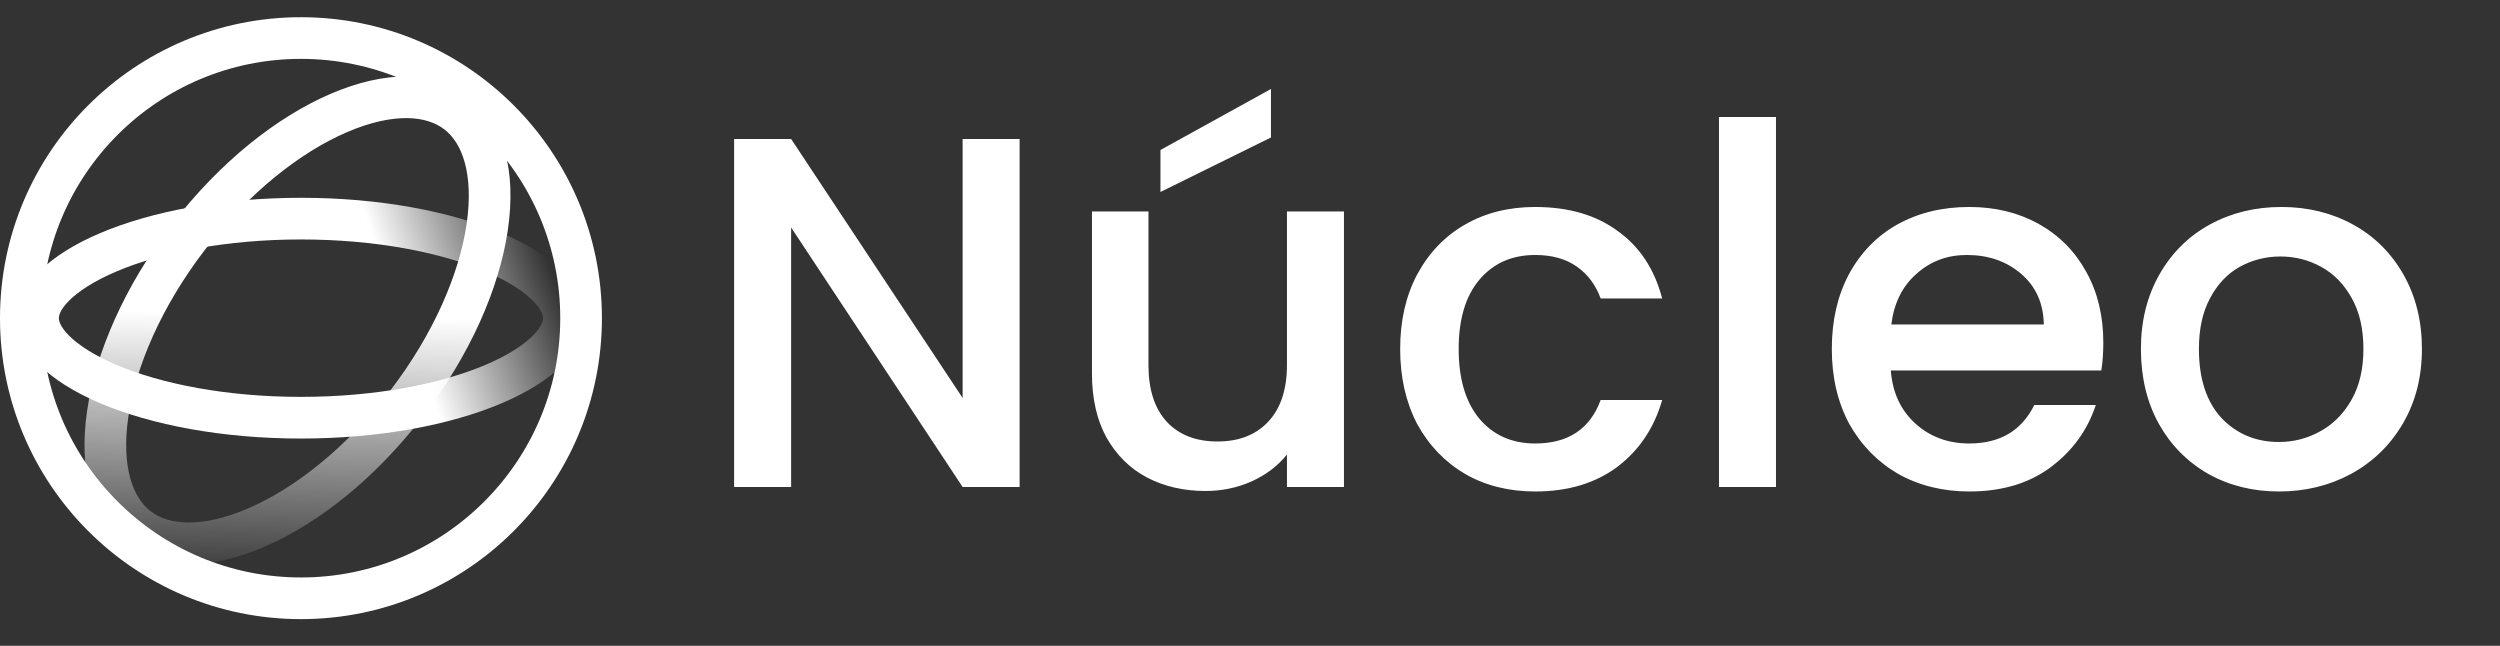
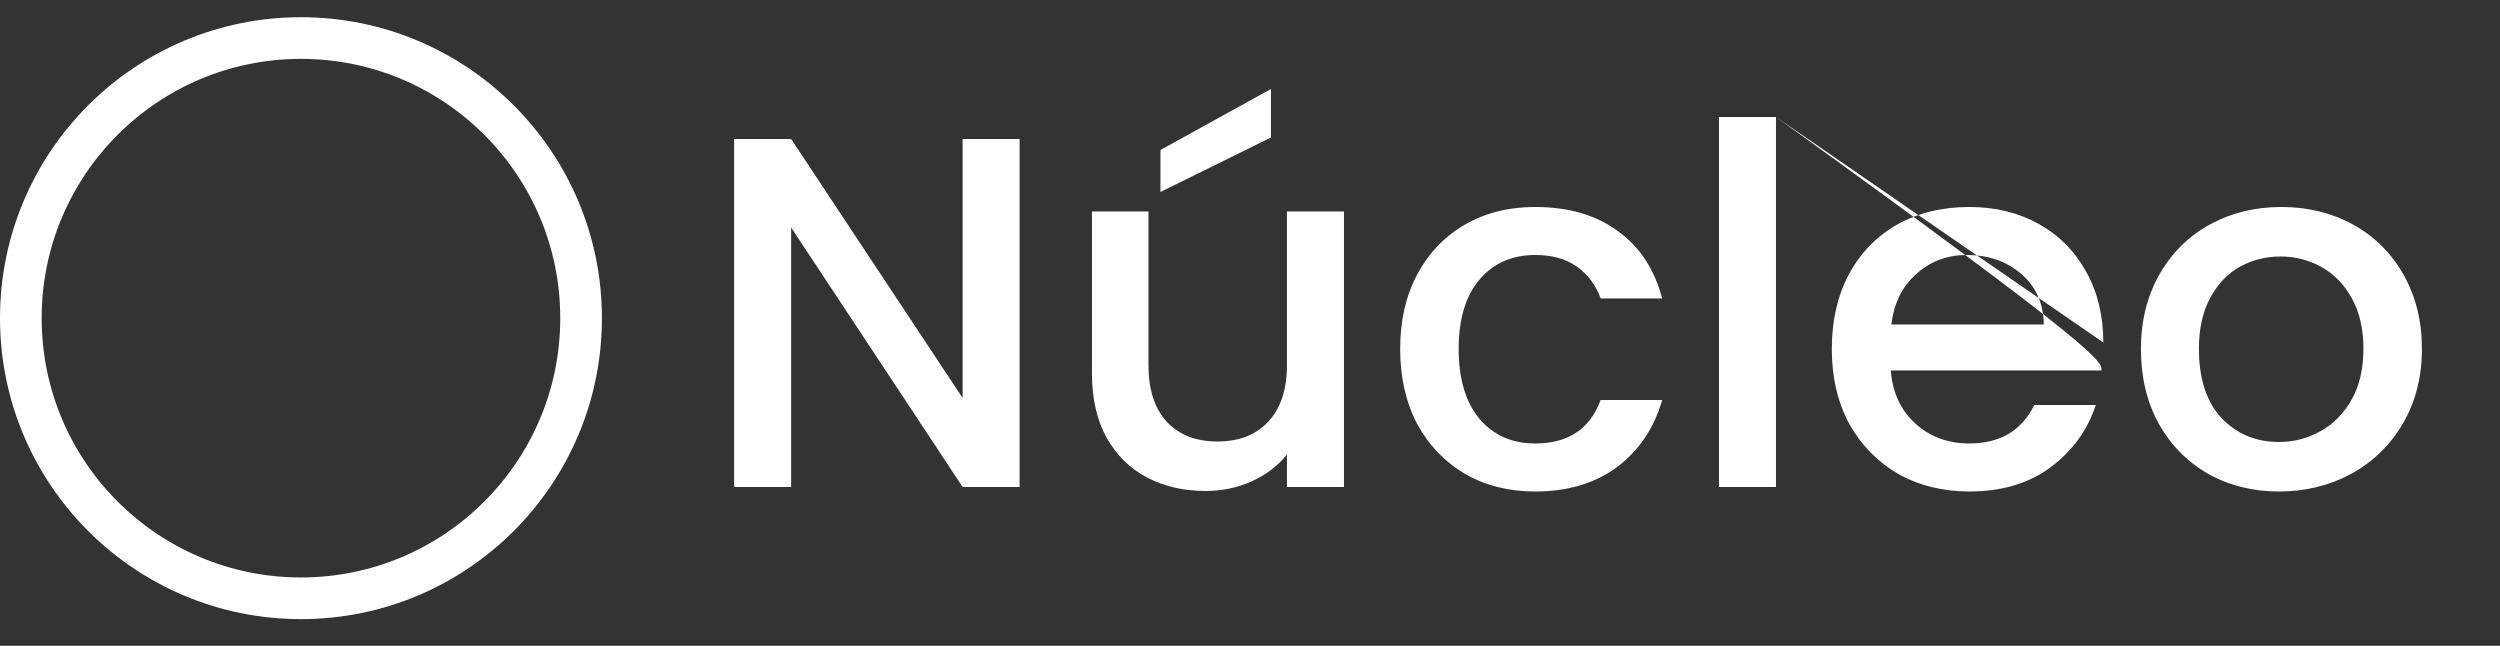
<svg xmlns="http://www.w3.org/2000/svg" width="120" height="31" viewBox="0 0 120 31" fill="none">
  <rect x="0" y="0" width="120" height="31" fill="#333333" stroke="none" />
  <g clip-path="url(#clip0_408_455)">
-     <path d="M1.826 15.272C1.826 14.816 2.039 14.296 2.604 13.729C3.173 13.158 4.047 12.598 5.206 12.106C7.52 11.124 10.787 10.494 14.447 10.494C18.107 10.494 21.373 11.124 23.687 12.106C24.846 12.598 25.72 13.158 26.289 13.729C26.853 14.296 27.067 14.816 27.067 15.272C27.067 15.728 26.853 16.248 26.289 16.815C25.72 17.386 24.846 17.945 23.687 18.437C21.373 19.419 18.107 20.05 14.447 20.05C10.787 20.05 7.52 19.419 5.206 18.437C4.047 17.945 3.173 17.386 2.604 16.815C2.039 16.248 1.826 15.728 1.826 15.272Z" stroke="url(#paint0_linear_408_455)" stroke-width="2" />
-     <path d="M6.624 25.334C5.379 24.378 4.788 22.474 5.172 19.854C5.55 17.271 6.86 14.221 9.058 11.362C11.256 8.502 13.866 6.452 16.266 5.422C18.7 4.378 20.69 4.46 21.935 5.416C23.18 6.373 23.77 8.276 23.387 10.896C23.008 13.48 21.698 16.529 19.5 19.389C17.302 22.248 14.692 24.298 12.293 25.328C9.859 26.372 7.869 26.291 6.624 25.334Z" stroke="url(#paint1_linear_408_455)" stroke-width="2" />
    <circle cx="14.446" cy="15.272" r="13.446" stroke="white" stroke-width="2" />
  </g>
-   <path d="M48.941 23.375H46.206L37.974 10.919V23.375H35.237V6.671H37.974L46.206 19.103V6.671H48.941V23.375ZM64.51 10.151V23.375H61.774V21.815C61.342 22.359 60.774 22.791 60.07 23.111C59.382 23.415 58.646 23.567 57.862 23.567C56.822 23.567 55.886 23.351 55.054 22.919C54.238 22.487 53.59 21.847 53.11 20.999C52.646 20.151 52.414 19.127 52.414 17.927V10.151H55.126V17.519C55.126 18.703 55.422 19.615 56.014 20.255C56.606 20.879 57.414 21.191 58.438 21.191C59.462 21.191 60.27 20.879 60.862 20.255C61.47 19.615 61.774 18.703 61.774 17.519V10.151H64.51ZM61.006 6.599L55.702 9.215V7.199L61.006 4.271V6.599ZM67.208 16.751C67.208 15.391 67.48 14.199 68.024 13.175C68.584 12.135 69.352 11.335 70.328 10.775C71.304 10.215 72.424 9.935 73.688 9.935C75.288 9.935 76.608 10.319 77.648 11.087C78.704 11.839 79.416 12.919 79.784 14.327H76.832C76.592 13.671 76.208 13.159 75.68 12.791C75.152 12.423 74.488 12.239 73.688 12.239C72.568 12.239 71.672 12.639 71 13.439C70.344 14.223 70.016 15.327 70.016 16.751C70.016 18.175 70.344 19.287 71 20.087C71.672 20.887 72.568 21.287 73.688 21.287C75.272 21.287 76.32 20.591 76.832 19.199H79.784C79.4 20.543 78.68 21.615 77.624 22.415C76.568 23.199 75.256 23.591 73.688 23.591C72.424 23.591 71.304 23.311 70.328 22.751C69.352 22.175 68.584 21.375 68.024 20.351C67.48 19.311 67.208 18.111 67.208 16.751ZM85.247 5.615V23.375H82.511V5.615H85.247ZM100.959 16.439C100.959 16.935 100.927 17.383 100.863 17.783H90.759C90.839 18.839 91.231 19.687 91.935 20.327C92.639 20.967 93.503 21.287 94.527 21.287C95.999 21.287 97.039 20.671 97.647 19.439H100.599C100.199 20.655 99.471 21.655 98.415 22.439C97.375 23.207 96.079 23.591 94.527 23.591C93.263 23.591 92.127 23.311 91.119 22.751C90.127 22.175 89.343 21.375 88.767 20.351C88.207 19.311 87.927 18.111 87.927 16.751C87.927 15.391 88.199 14.199 88.743 13.175C89.303 12.135 90.079 11.335 91.071 10.775C92.079 10.215 93.231 9.935 94.527 9.935C95.775 9.935 96.887 10.207 97.863 10.751C98.839 11.295 99.599 12.063 100.143 13.055C100.687 14.031 100.959 15.159 100.959 16.439ZM98.103 15.575C98.087 14.567 97.727 13.759 97.023 13.151C96.319 12.543 95.447 12.239 94.407 12.239C93.463 12.239 92.655 12.543 91.983 13.151C91.311 13.743 90.911 14.551 90.783 15.575H98.103ZM109.388 23.591C108.14 23.591 107.012 23.311 106.004 22.751C104.996 22.175 104.204 21.375 103.628 20.351C103.052 19.311 102.764 18.111 102.764 16.751C102.764 15.407 103.06 14.215 103.652 13.175C104.244 12.135 105.052 11.335 106.076 10.775C107.1 10.215 108.244 9.935 109.508 9.935C110.772 9.935 111.916 10.215 112.94 10.775C113.964 11.335 114.772 12.135 115.364 13.175C115.956 14.215 116.252 15.407 116.252 16.751C116.252 18.095 115.948 19.287 115.34 20.327C114.732 21.367 113.9 22.175 112.844 22.751C111.804 23.311 110.652 23.591 109.388 23.591ZM109.388 21.215C110.092 21.215 110.748 21.047 111.356 20.711C111.98 20.375 112.484 19.871 112.868 19.199C113.252 18.527 113.444 17.711 113.444 16.751C113.444 15.791 113.26 14.983 112.892 14.327C112.524 13.655 112.036 13.151 111.428 12.815C110.82 12.479 110.164 12.311 109.46 12.311C108.756 12.311 108.1 12.479 107.492 12.815C106.9 13.151 106.428 13.655 106.076 14.327C105.724 14.983 105.548 15.791 105.548 16.751C105.548 18.175 105.908 19.279 106.628 20.063C107.364 20.831 108.284 21.215 109.388 21.215Z" fill="white" />
+   <path d="M48.941 23.375H46.206L37.974 10.919V23.375H35.237V6.671H37.974L46.206 19.103V6.671H48.941V23.375ZM64.51 10.151V23.375H61.774V21.815C61.342 22.359 60.774 22.791 60.07 23.111C59.382 23.415 58.646 23.567 57.862 23.567C56.822 23.567 55.886 23.351 55.054 22.919C54.238 22.487 53.59 21.847 53.11 20.999C52.646 20.151 52.414 19.127 52.414 17.927V10.151H55.126V17.519C55.126 18.703 55.422 19.615 56.014 20.255C56.606 20.879 57.414 21.191 58.438 21.191C59.462 21.191 60.27 20.879 60.862 20.255C61.47 19.615 61.774 18.703 61.774 17.519V10.151H64.51ZM61.006 6.599L55.702 9.215V7.199L61.006 4.271V6.599ZM67.208 16.751C67.208 15.391 67.48 14.199 68.024 13.175C68.584 12.135 69.352 11.335 70.328 10.775C71.304 10.215 72.424 9.935 73.688 9.935C75.288 9.935 76.608 10.319 77.648 11.087C78.704 11.839 79.416 12.919 79.784 14.327H76.832C76.592 13.671 76.208 13.159 75.68 12.791C75.152 12.423 74.488 12.239 73.688 12.239C72.568 12.239 71.672 12.639 71 13.439C70.344 14.223 70.016 15.327 70.016 16.751C70.016 18.175 70.344 19.287 71 20.087C71.672 20.887 72.568 21.287 73.688 21.287C75.272 21.287 76.32 20.591 76.832 19.199H79.784C79.4 20.543 78.68 21.615 77.624 22.415C76.568 23.199 75.256 23.591 73.688 23.591C72.424 23.591 71.304 23.311 70.328 22.751C69.352 22.175 68.584 21.375 68.024 20.351C67.48 19.311 67.208 18.111 67.208 16.751ZM85.247 5.615V23.375H82.511V5.615H85.247ZC100.959 16.935 100.927 17.383 100.863 17.783H90.759C90.839 18.839 91.231 19.687 91.935 20.327C92.639 20.967 93.503 21.287 94.527 21.287C95.999 21.287 97.039 20.671 97.647 19.439H100.599C100.199 20.655 99.471 21.655 98.415 22.439C97.375 23.207 96.079 23.591 94.527 23.591C93.263 23.591 92.127 23.311 91.119 22.751C90.127 22.175 89.343 21.375 88.767 20.351C88.207 19.311 87.927 18.111 87.927 16.751C87.927 15.391 88.199 14.199 88.743 13.175C89.303 12.135 90.079 11.335 91.071 10.775C92.079 10.215 93.231 9.935 94.527 9.935C95.775 9.935 96.887 10.207 97.863 10.751C98.839 11.295 99.599 12.063 100.143 13.055C100.687 14.031 100.959 15.159 100.959 16.439ZM98.103 15.575C98.087 14.567 97.727 13.759 97.023 13.151C96.319 12.543 95.447 12.239 94.407 12.239C93.463 12.239 92.655 12.543 91.983 13.151C91.311 13.743 90.911 14.551 90.783 15.575H98.103ZM109.388 23.591C108.14 23.591 107.012 23.311 106.004 22.751C104.996 22.175 104.204 21.375 103.628 20.351C103.052 19.311 102.764 18.111 102.764 16.751C102.764 15.407 103.06 14.215 103.652 13.175C104.244 12.135 105.052 11.335 106.076 10.775C107.1 10.215 108.244 9.935 109.508 9.935C110.772 9.935 111.916 10.215 112.94 10.775C113.964 11.335 114.772 12.135 115.364 13.175C115.956 14.215 116.252 15.407 116.252 16.751C116.252 18.095 115.948 19.287 115.34 20.327C114.732 21.367 113.9 22.175 112.844 22.751C111.804 23.311 110.652 23.591 109.388 23.591ZM109.388 21.215C110.092 21.215 110.748 21.047 111.356 20.711C111.98 20.375 112.484 19.871 112.868 19.199C113.252 18.527 113.444 17.711 113.444 16.751C113.444 15.791 113.26 14.983 112.892 14.327C112.524 13.655 112.036 13.151 111.428 12.815C110.82 12.479 110.164 12.311 109.46 12.311C108.756 12.311 108.1 12.479 107.492 12.815C106.9 13.151 106.428 13.655 106.076 14.327C105.724 14.983 105.548 15.791 105.548 16.751C105.548 18.175 105.908 19.279 106.628 20.063C107.364 20.831 108.284 21.215 109.388 21.215Z" fill="white" />
  <defs>
    <linearGradient id="paint0_linear_408_455" x1="27.413" y1="15.521" x2="20.393" y2="18.113" gradientUnits="userSpaceOnUse">
      <stop stop-color="white" stop-opacity="0" />
      <stop offset="1" stop-color="white" />
    </linearGradient>
    <linearGradient id="paint1_linear_408_455" x1="9.417" y1="28.023" x2="9.729" y2="14.996" gradientUnits="userSpaceOnUse">
      <stop stop-color="white" stop-opacity="0" />
      <stop offset="1" stop-color="white" />
    </linearGradient>
    <clipPath id="clip0_408_455">
      <rect width="28.893" height="30.75" fill="white" />
    </clipPath>
  </defs>
</svg>